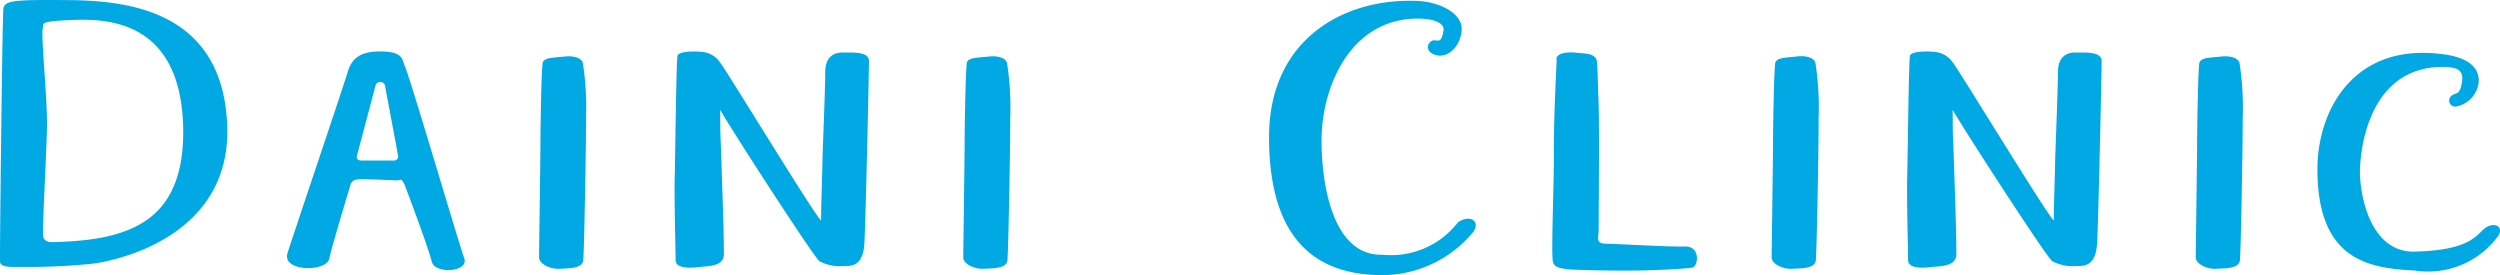
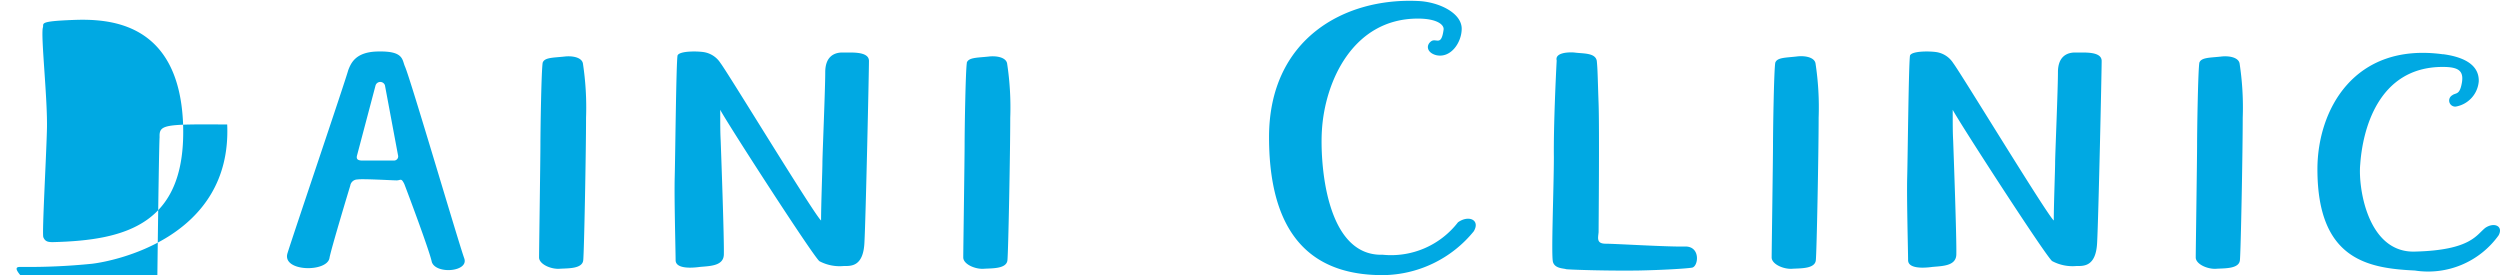
<svg xmlns="http://www.w3.org/2000/svg" width="88.756" height="9.764" viewBox="0 0 88.756 9.764">
-   <path id="パス_918" data-name="パス 918" d="M1.984.064A22.354,22.354,0,0,0,4.512-.048c.7-.08,4.976-.88,4.8-4.944S5.744-9.376,3.76-9.408c-2.24-.016-2.416,0-2.4.448-.032.448-.128,8.592-.112,8.832C1.248.1,1.7.064,1.984.064ZM3.12-.816c-.16,0-.272-.016-.336-.176-.048-.144.1-2.736.128-3.808.032-1.056-.224-3.328-.144-3.632.048-.144-.192-.224,1.088-.272s3.728.08,3.888,3.648C7.888-1.472,5.76-.88,3.12-.816Zm8.336.384c-.224.672,1.408.7,1.488.176.048-.288.7-2.448.736-2.56a.259.259,0,0,1,.256-.224c.16-.032,1.248.032,1.392.032s.16-.1.272.128c.1.256.9,2.384.976,2.768C16.72.336,17.9.24,17.728-.24c-.208-.576-1.888-6.3-2.1-6.8-.112-.24-.032-.56-.928-.544-.832,0-.992.416-1.088.656C13.472-6.432,11.648-1.056,11.456-.432Zm2.656-3.28c-.16,0-.224-.048-.192-.176l.656-2.48a.175.175,0,0,1,.336-.016l.464,2.48a.148.148,0,0,1-.144.192Zm6.4-3.472c-.048.3-.08,2.416-.08,2.912s-.048,3.76-.048,4,.432.432.752.4c.3-.016.784,0,.816-.3s.1-3.856.1-5.056a10.349,10.349,0,0,0-.112-1.936c-.048-.224-.4-.272-.656-.24C20.88-7.36,20.576-7.376,20.512-7.184ZM25.3-7.44c-.048.272-.08,3.568-.1,4.32s.032,2.656.032,2.944c0,.3.512.288.864.24.352-.032.832-.032.848-.432.016-.528-.1-3.728-.112-4.048-.016-.3-.016-.576-.016-1.1.128.288,3.264,5.152,3.52,5.376A1.534,1.534,0,0,0,31.2.032c.256,0,.7.032.736-.848.048-.912.16-6.064.16-6.432s-.7-.288-.944-.3c-.256,0-.608.112-.608.7,0,.608-.1,2.944-.1,3.2,0,.272-.048,1.488-.048,2.064-.224-.176-3.328-5.28-3.568-5.584a.863.863,0,0,0-.544-.384C26.08-7.6,25.36-7.616,25.3-7.44Zm10.272.256c-.048.3-.08,2.416-.08,2.912s-.048,3.76-.048,4,.432.432.752.4c.3-.016.784,0,.816-.3s.1-3.856.1-5.056a10.349,10.349,0,0,0-.112-1.936c-.048-.224-.4-.272-.656-.24C35.936-7.36,35.632-7.376,35.568-7.184ZM51.6-9.376c-2.624-.128-5.3,1.344-5.3,4.832,0,3.968,1.984,4.9,4.032,4.9A4.209,4.209,0,0,0,53.568-1.2c.24-.4-.176-.592-.56-.32A3,3,0,0,1,50.336-.368c-2.064.064-2.224-3.376-2.16-4.4.1-1.744,1.1-3.984,3.408-3.984.688,0,.944.224.912.4-.08.592-.256.288-.432.4-.208.144-.16.416.176.5.512.112.9-.448.9-.944C53.136-8.96,52.32-9.344,51.6-9.376Zm4.912,2.112c-.032.608-.112,2.336-.1,3.424,0,1.088-.1,3.488-.032,3.728s.384.224.464.256c.064.016,1.392.064,2.56.048.832-.016,1.664-.064,1.9-.1.24-.016.336-.768-.24-.752-.592.016-2.48-.1-2.816-.1S57.984-.976,58-1.168c0-.192.032-3.664,0-4.56s-.032-1.216-.064-1.52c-.048-.3-.5-.256-.8-.3C56.848-7.568,56.448-7.52,56.512-7.264Zm7.76.08c-.048.3-.08,2.416-.08,2.912s-.048,3.76-.048,4,.432.432.752.4c.3-.016.784,0,.816-.3s.1-3.856.1-5.056A10.349,10.349,0,0,0,65.7-7.168c-.048-.224-.4-.272-.656-.24C64.64-7.36,64.336-7.376,64.272-7.184Zm4.784-.256c-.048.272-.08,3.568-.1,4.32s.032,2.656.032,2.944c0,.3.512.288.864.24.352-.032.832-.032.848-.432.016-.528-.1-3.728-.112-4.048-.016-.3-.016-.576-.016-1.1C70.7-5.232,73.84-.368,74.1-.144a1.534,1.534,0,0,0,.864.176c.256,0,.7.032.736-.848.048-.912.16-6.064.16-6.432s-.7-.288-.944-.3c-.256,0-.608.112-.608.7,0,.608-.1,2.944-.1,3.2,0,.272-.048,1.488-.048,2.064-.224-.176-3.328-5.28-3.568-5.584a.863.863,0,0,0-.544-.384C69.84-7.6,69.12-7.616,69.056-7.44Zm10.272.256c-.048.3-.08,2.416-.08,2.912s-.048,3.76-.048,4,.432.432.752.4c.3-.016.784,0,.816-.3s.1-3.856.1-5.056a10.348,10.348,0,0,0-.112-1.936c-.048-.224-.4-.272-.656-.24C79.7-7.36,79.392-7.376,79.328-7.184Zm8.656-.3C84.816-7.92,83.52-5.5,83.52-3.408c0,3.216,1.792,3.52,3.456,3.6a3.079,3.079,0,0,0,2.976-1.248c.176-.32-.144-.48-.464-.272-.32.24-.5.8-2.512.848-1.68.048-2.016-2.288-1.936-3.1.08-1.168.608-3.456,2.928-3.456.576,0,.768.144.672.608-.08.4-.208.3-.336.4a.215.215,0,0,0,.128.4.989.989,0,0,0,.816-.9C89.264-7.184,88.576-7.408,87.984-7.488Z" transform="translate(-1.246 9.412)" fill="#00a9e3" />
+   <path id="パス_918" data-name="パス 918" d="M1.984.064A22.354,22.354,0,0,0,4.512-.048c.7-.08,4.976-.88,4.8-4.944c-2.24-.016-2.416,0-2.4.448-.032.448-.128,8.592-.112,8.832C1.248.1,1.7.064,1.984.064ZM3.12-.816c-.16,0-.272-.016-.336-.176-.048-.144.1-2.736.128-3.808.032-1.056-.224-3.328-.144-3.632.048-.144-.192-.224,1.088-.272s3.728.08,3.888,3.648C7.888-1.472,5.76-.88,3.12-.816Zm8.336.384c-.224.672,1.408.7,1.488.176.048-.288.7-2.448.736-2.56a.259.259,0,0,1,.256-.224c.16-.032,1.248.032,1.392.032s.16-.1.272.128c.1.256.9,2.384.976,2.768C16.72.336,17.9.24,17.728-.24c-.208-.576-1.888-6.3-2.1-6.8-.112-.24-.032-.56-.928-.544-.832,0-.992.416-1.088.656C13.472-6.432,11.648-1.056,11.456-.432Zm2.656-3.28c-.16,0-.224-.048-.192-.176l.656-2.48a.175.175,0,0,1,.336-.016l.464,2.48a.148.148,0,0,1-.144.192Zm6.4-3.472c-.048.3-.08,2.416-.08,2.912s-.048,3.76-.048,4,.432.432.752.4c.3-.016.784,0,.816-.3s.1-3.856.1-5.056a10.349,10.349,0,0,0-.112-1.936c-.048-.224-.4-.272-.656-.24C20.88-7.36,20.576-7.376,20.512-7.184ZM25.3-7.44c-.048.272-.08,3.568-.1,4.32s.032,2.656.032,2.944c0,.3.512.288.864.24.352-.032.832-.032.848-.432.016-.528-.1-3.728-.112-4.048-.016-.3-.016-.576-.016-1.1.128.288,3.264,5.152,3.52,5.376A1.534,1.534,0,0,0,31.2.032c.256,0,.7.032.736-.848.048-.912.16-6.064.16-6.432s-.7-.288-.944-.3c-.256,0-.608.112-.608.7,0,.608-.1,2.944-.1,3.2,0,.272-.048,1.488-.048,2.064-.224-.176-3.328-5.28-3.568-5.584a.863.863,0,0,0-.544-.384C26.08-7.6,25.36-7.616,25.3-7.44Zm10.272.256c-.048.3-.08,2.416-.08,2.912s-.048,3.76-.048,4,.432.432.752.4c.3-.016.784,0,.816-.3s.1-3.856.1-5.056a10.349,10.349,0,0,0-.112-1.936c-.048-.224-.4-.272-.656-.24C35.936-7.36,35.632-7.376,35.568-7.184ZM51.6-9.376c-2.624-.128-5.3,1.344-5.3,4.832,0,3.968,1.984,4.9,4.032,4.9A4.209,4.209,0,0,0,53.568-1.2c.24-.4-.176-.592-.56-.32A3,3,0,0,1,50.336-.368c-2.064.064-2.224-3.376-2.16-4.4.1-1.744,1.1-3.984,3.408-3.984.688,0,.944.224.912.4-.08.592-.256.288-.432.4-.208.144-.16.416.176.5.512.112.9-.448.9-.944C53.136-8.96,52.32-9.344,51.6-9.376Zm4.912,2.112c-.032.608-.112,2.336-.1,3.424,0,1.088-.1,3.488-.032,3.728s.384.224.464.256c.064.016,1.392.064,2.56.048.832-.016,1.664-.064,1.9-.1.24-.016.336-.768-.24-.752-.592.016-2.48-.1-2.816-.1S57.984-.976,58-1.168c0-.192.032-3.664,0-4.56s-.032-1.216-.064-1.52c-.048-.3-.5-.256-.8-.3C56.848-7.568,56.448-7.52,56.512-7.264Zm7.76.08c-.048.3-.08,2.416-.08,2.912s-.048,3.76-.048,4,.432.432.752.4c.3-.016.784,0,.816-.3s.1-3.856.1-5.056A10.349,10.349,0,0,0,65.7-7.168c-.048-.224-.4-.272-.656-.24C64.64-7.36,64.336-7.376,64.272-7.184Zm4.784-.256c-.048.272-.08,3.568-.1,4.32s.032,2.656.032,2.944c0,.3.512.288.864.24.352-.032.832-.032.848-.432.016-.528-.1-3.728-.112-4.048-.016-.3-.016-.576-.016-1.1C70.7-5.232,73.84-.368,74.1-.144a1.534,1.534,0,0,0,.864.176c.256,0,.7.032.736-.848.048-.912.16-6.064.16-6.432s-.7-.288-.944-.3c-.256,0-.608.112-.608.7,0,.608-.1,2.944-.1,3.2,0,.272-.048,1.488-.048,2.064-.224-.176-3.328-5.28-3.568-5.584a.863.863,0,0,0-.544-.384C69.84-7.6,69.12-7.616,69.056-7.44Zm10.272.256c-.048.3-.08,2.416-.08,2.912s-.048,3.76-.048,4,.432.432.752.4c.3-.016.784,0,.816-.3s.1-3.856.1-5.056a10.348,10.348,0,0,0-.112-1.936c-.048-.224-.4-.272-.656-.24C79.7-7.36,79.392-7.376,79.328-7.184Zm8.656-.3C84.816-7.92,83.52-5.5,83.52-3.408c0,3.216,1.792,3.52,3.456,3.6a3.079,3.079,0,0,0,2.976-1.248c.176-.32-.144-.48-.464-.272-.32.24-.5.8-2.512.848-1.68.048-2.016-2.288-1.936-3.1.08-1.168.608-3.456,2.928-3.456.576,0,.768.144.672.608-.08.4-.208.3-.336.4a.215.215,0,0,0,.128.4.989.989,0,0,0,.816-.9C89.264-7.184,88.576-7.408,87.984-7.488Z" transform="translate(-1.246 9.412)" fill="#00a9e3" />
</svg>